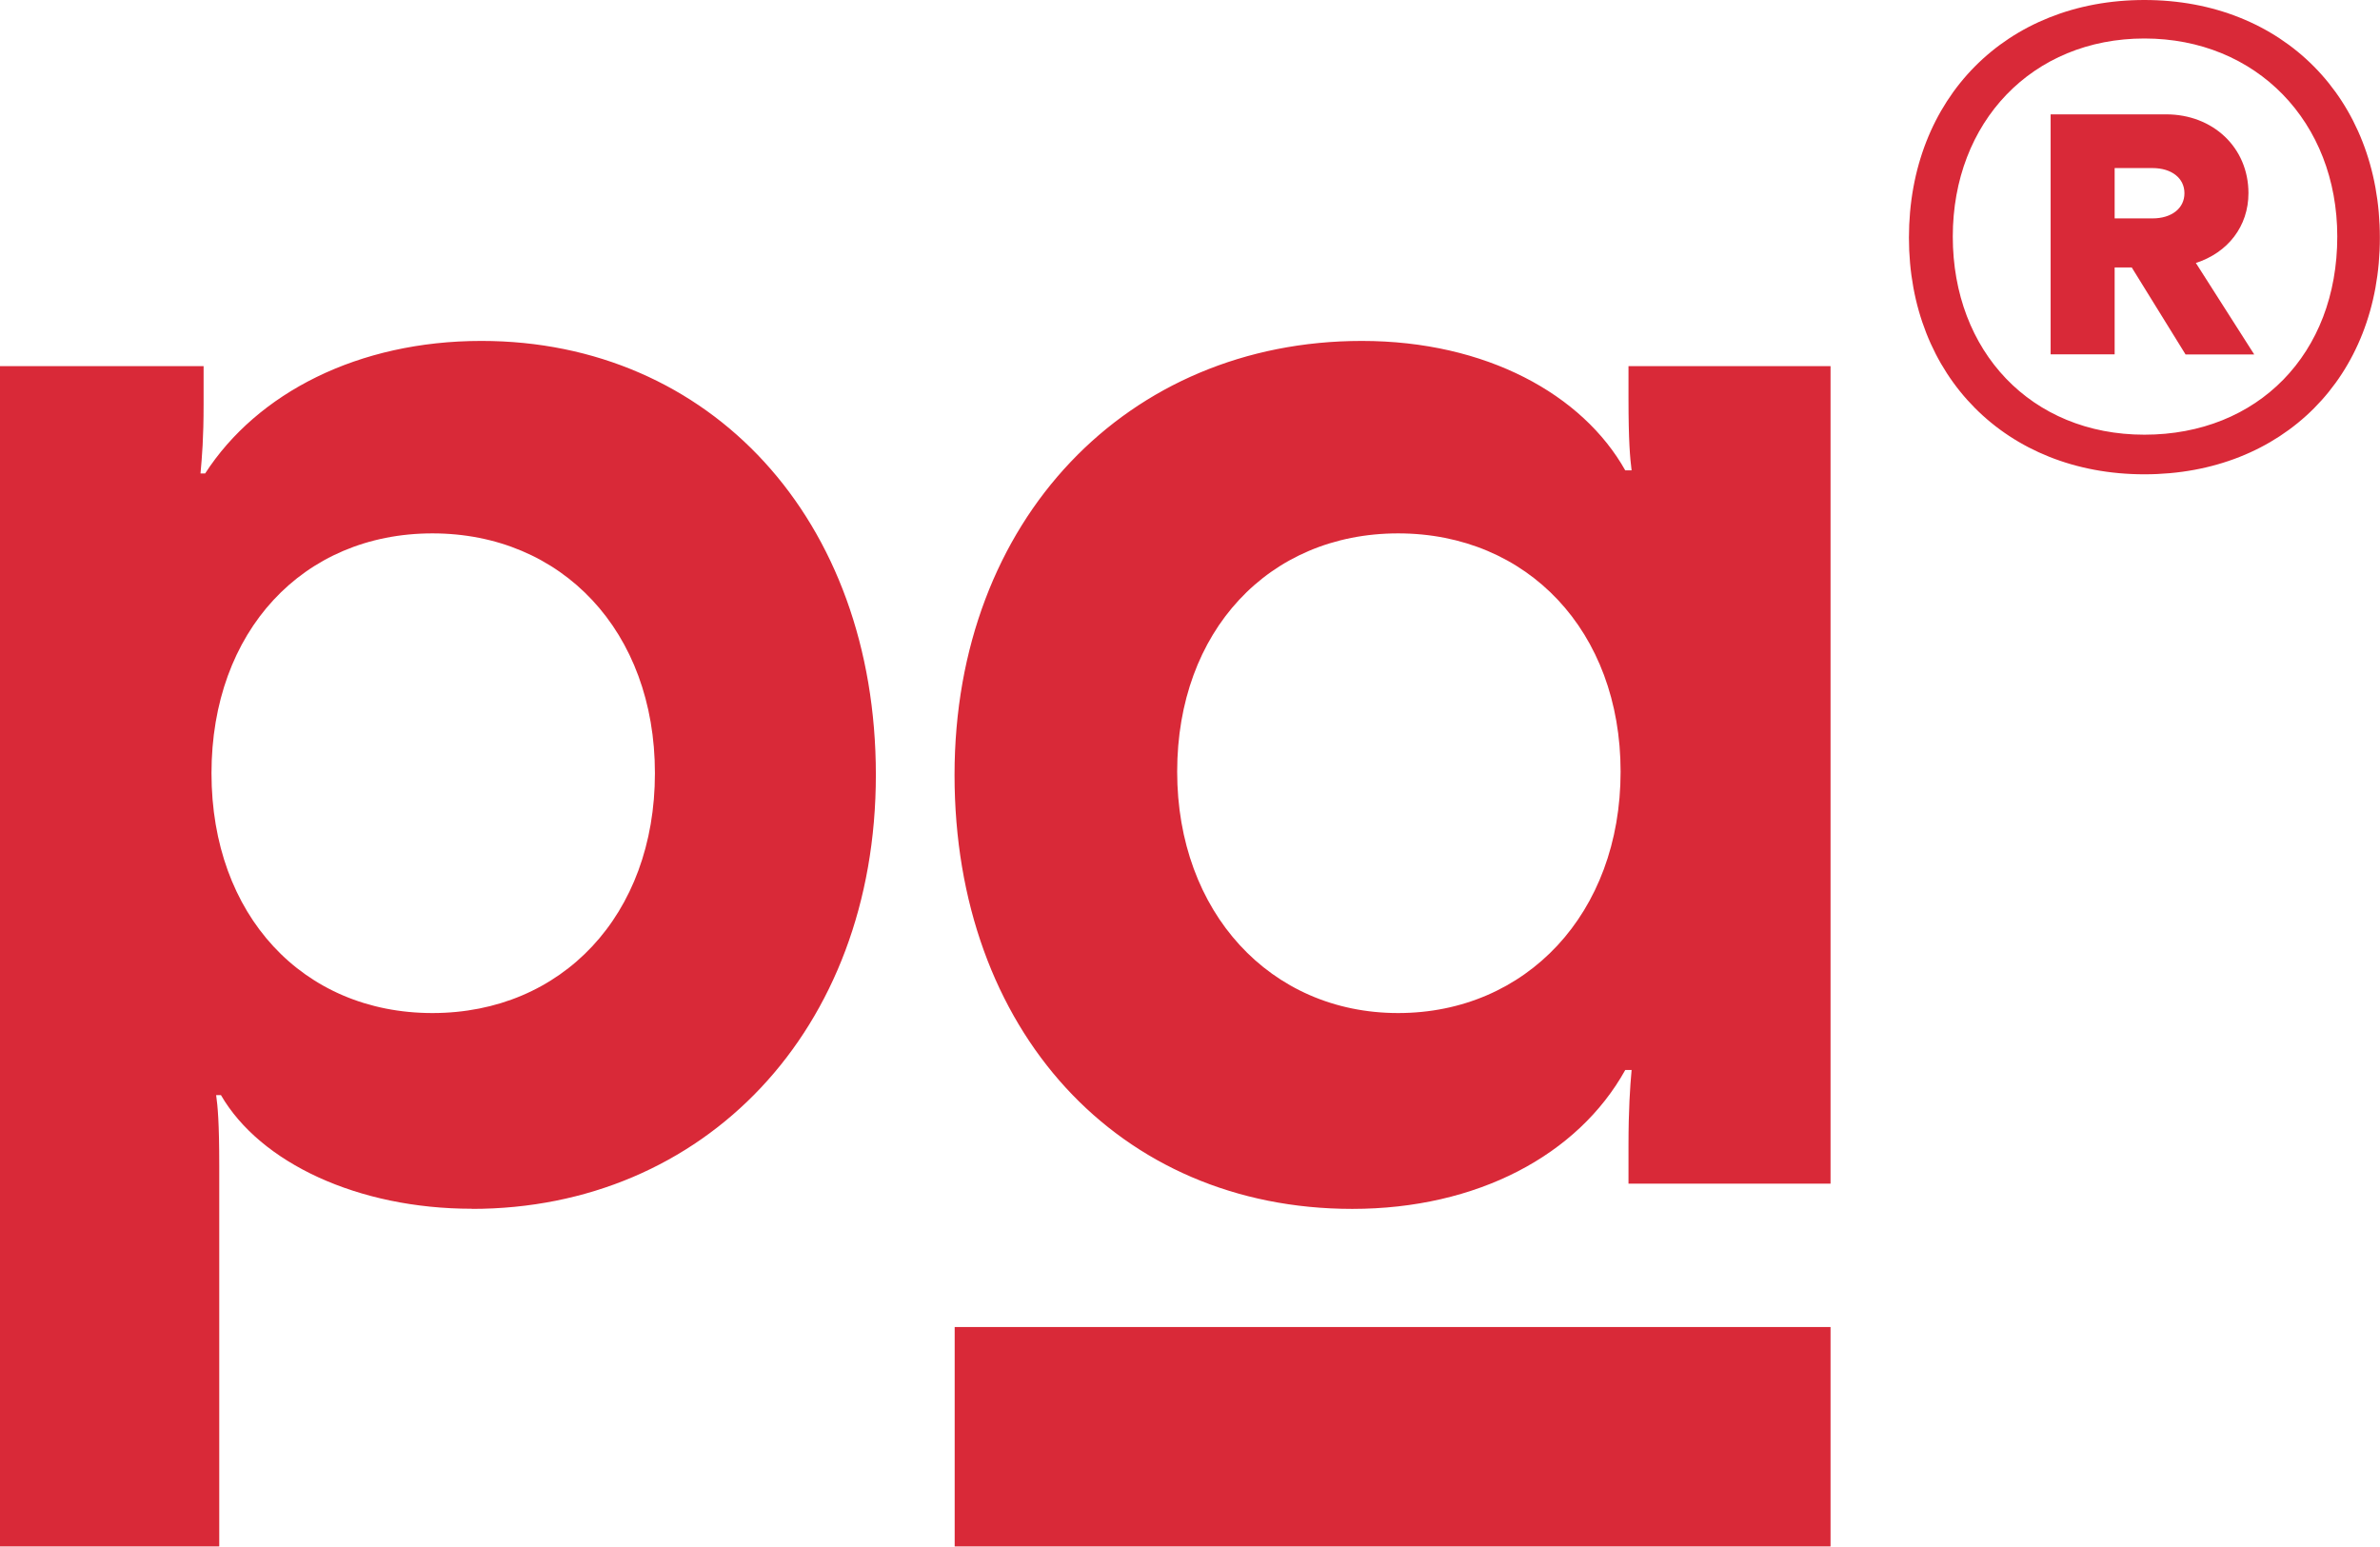
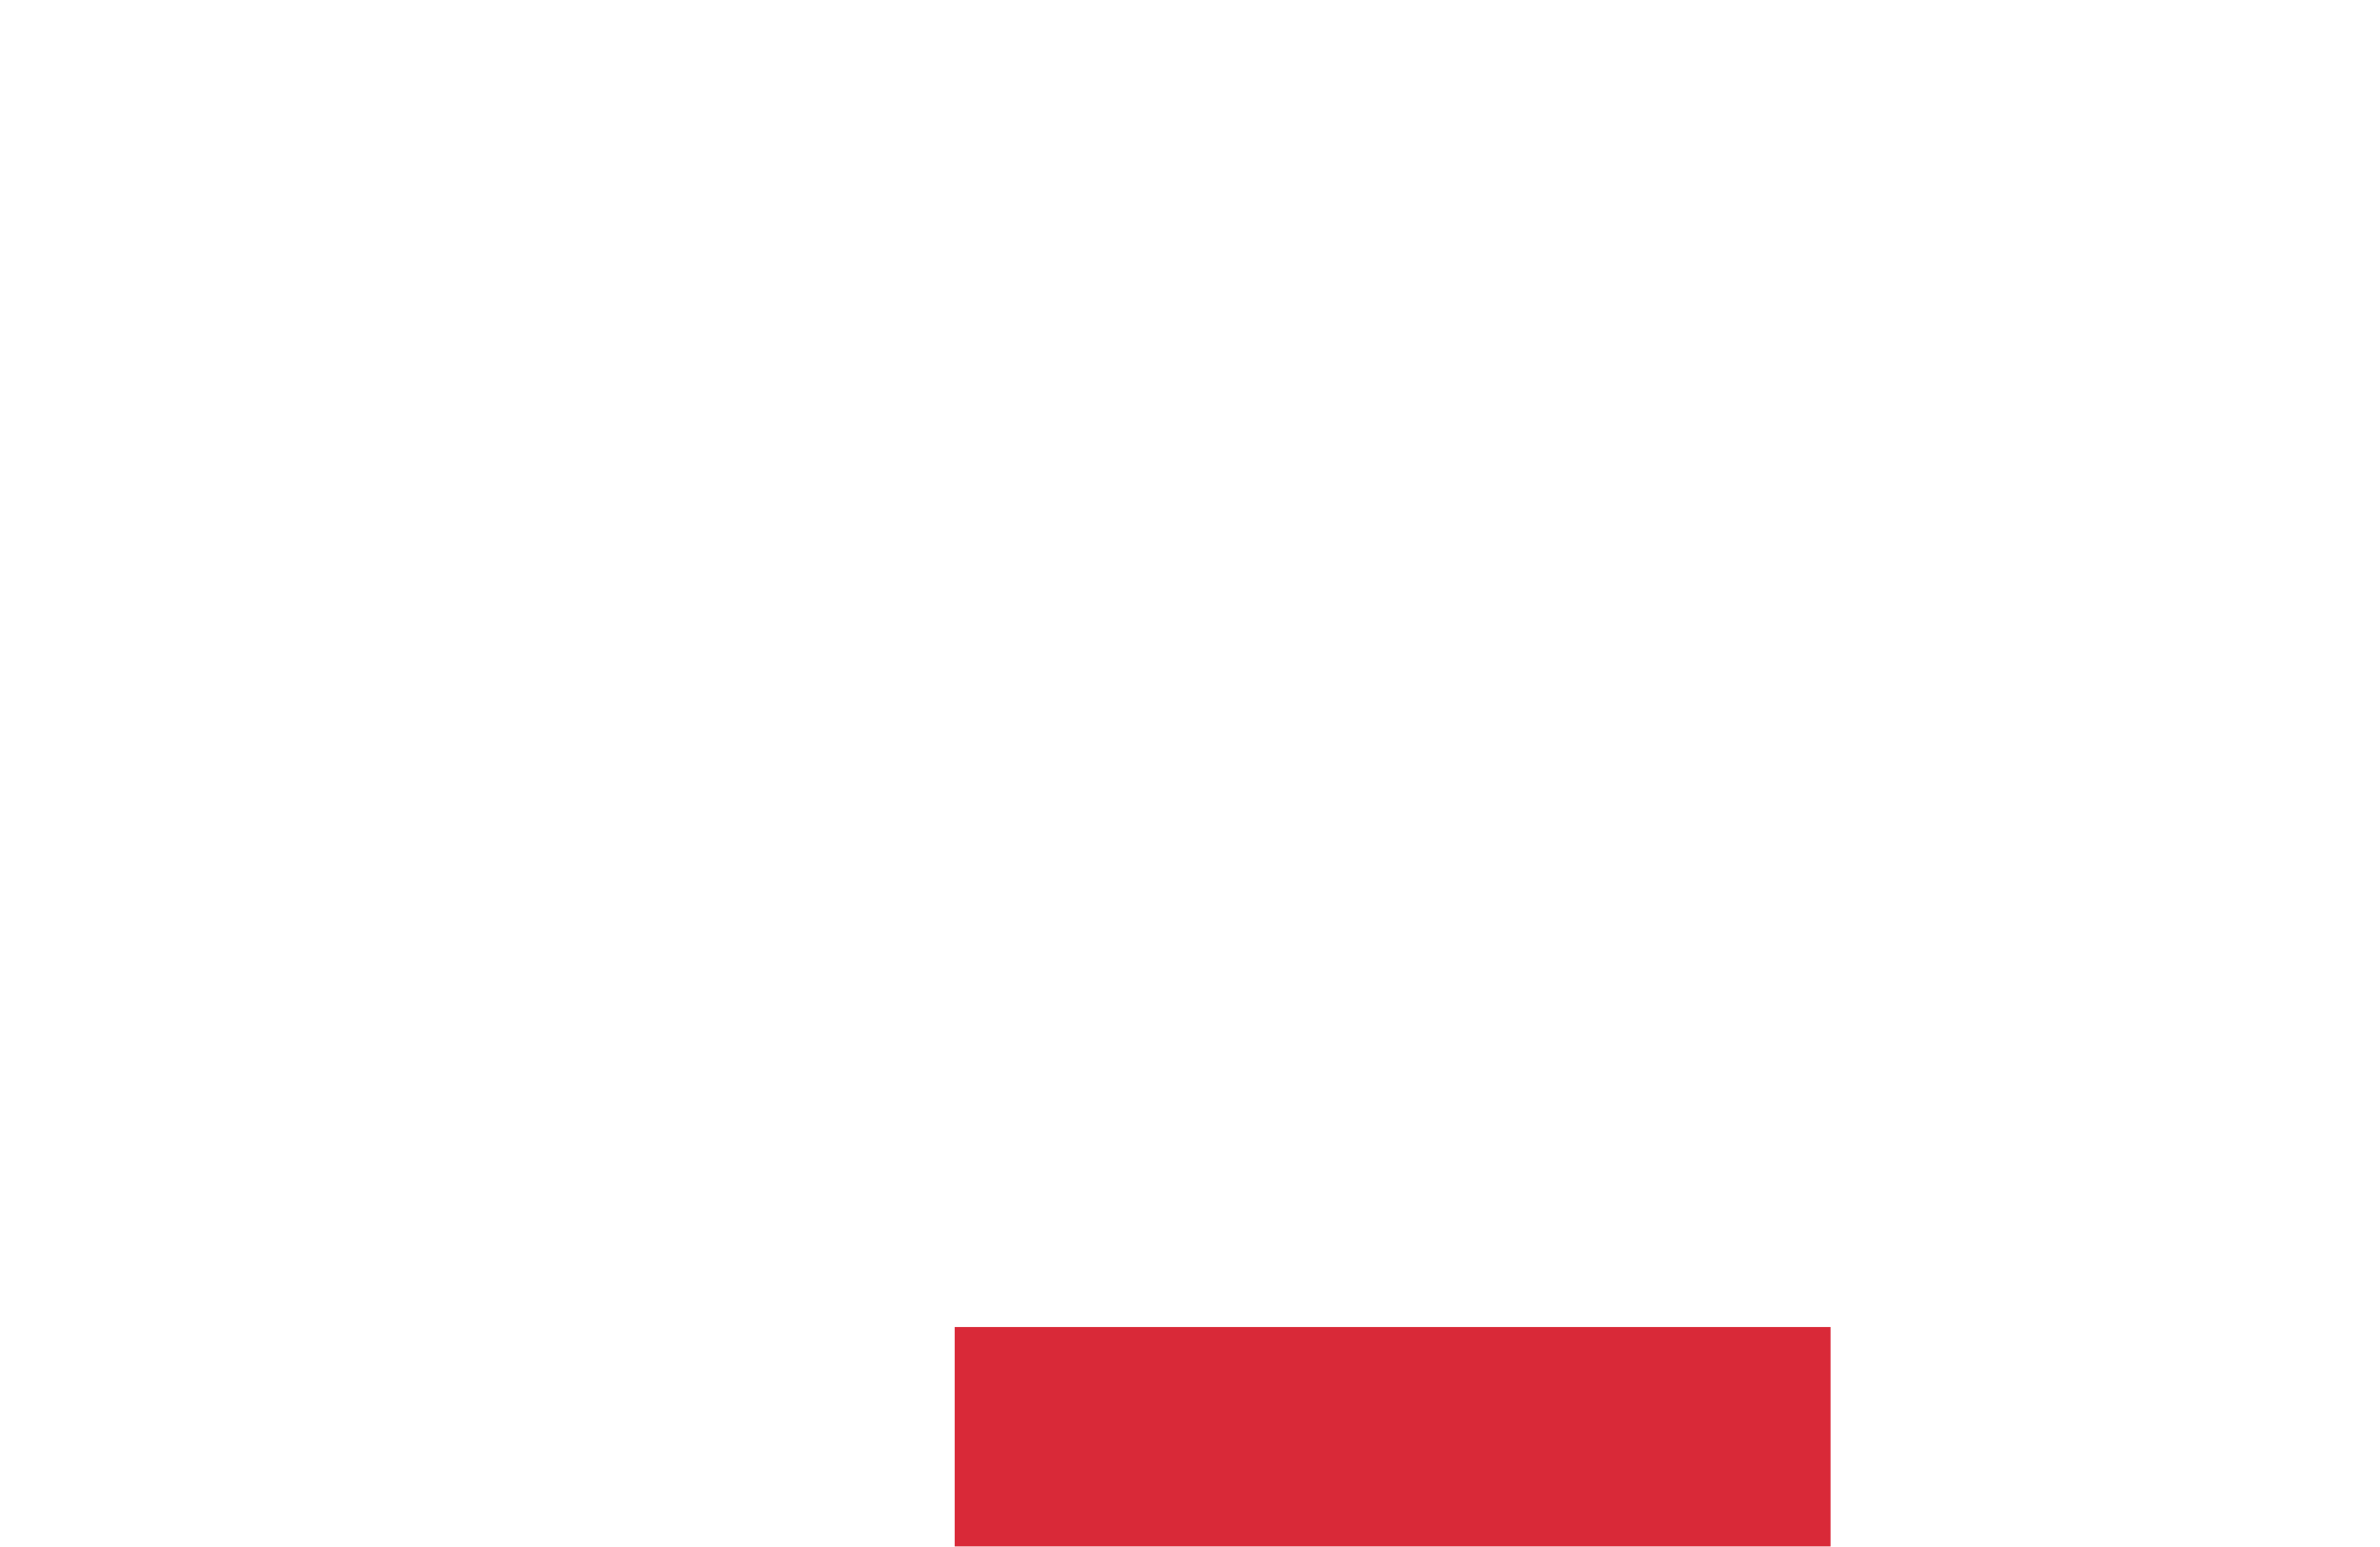
<svg xmlns="http://www.w3.org/2000/svg" id="Calque_2" viewBox="0 0 168.8 109.69">
  <defs>
    <style>.cls-1{fill:#d92938;}</style>
  </defs>
  <g id="Calque_13">
-     <path id="ICON_WHITE" class="cls-1" d="M33.46,85.73c-8.06,0-15-3.25-17.79-8.06h-.34c.11.78.22,1.9.22,5.04v26.97H0V25.97h14.44v2.69c0,2.46-.11,3.69-.22,4.92h.33c3.69-5.71,10.86-9.4,19.59-9.4,16.23,0,27.98,12.65,27.98,30.78s-12.2,30.78-28.65,30.78ZM15,54.84c0,10.07,6.49,17.01,15.67,17.01s15.78-6.94,15.78-17.01-6.6-17.01-15.78-17.01-15.67,6.94-15.67,17.01ZM96.58,24.18c8.84,0,15.67,3.81,18.69,9.18h.45c-.11-.9-.22-2.01-.22-5.15v-2.24h14.33v57.98h-14.33v-2.69c0-2.57.11-4.14.22-5.37h-.45c-3.36,6.04-10.52,9.85-19.36,9.85-16.57,0-28.21-12.65-28.21-30.78s12.31-30.78,28.88-30.78ZM114.94,54.73c0-9.96-6.6-16.9-15.78-16.9s-15.67,6.94-15.67,16.9,6.6,17.12,15.67,17.12,15.78-7.05,15.78-17.12ZM135.39,16.86c0-9.89,6.89-16.86,16.7-16.86s16.7,6.97,16.7,16.86-6.89,16.78-16.7,16.78-16.7-6.97-16.7-16.78ZM165.77,16.78c0-8.13-5.73-14.05-13.68-14.05s-13.59,5.92-13.59,14.05,5.55,14.05,13.59,14.05,13.68-5.73,13.68-14.05ZM151.2,18.97h-1.22v6.16h-4.54V8.11h8.19c3.32,0,5.84,2.35,5.84,5.59,0,2.35-1.46,4.22-3.73,4.95l4.14,6.49h-4.87l-3.81-6.16ZM154.93,13.7c0-1.05-.89-1.78-2.27-1.78h-2.68v3.57h2.68c1.38,0,2.27-.73,2.27-1.78Z" />
    <rect class="cls-1" x="90.99" y="70.85" width="15.56" height="62.12" transform="translate(-3.14 200.67) rotate(-90)" />
  </g>
</svg>